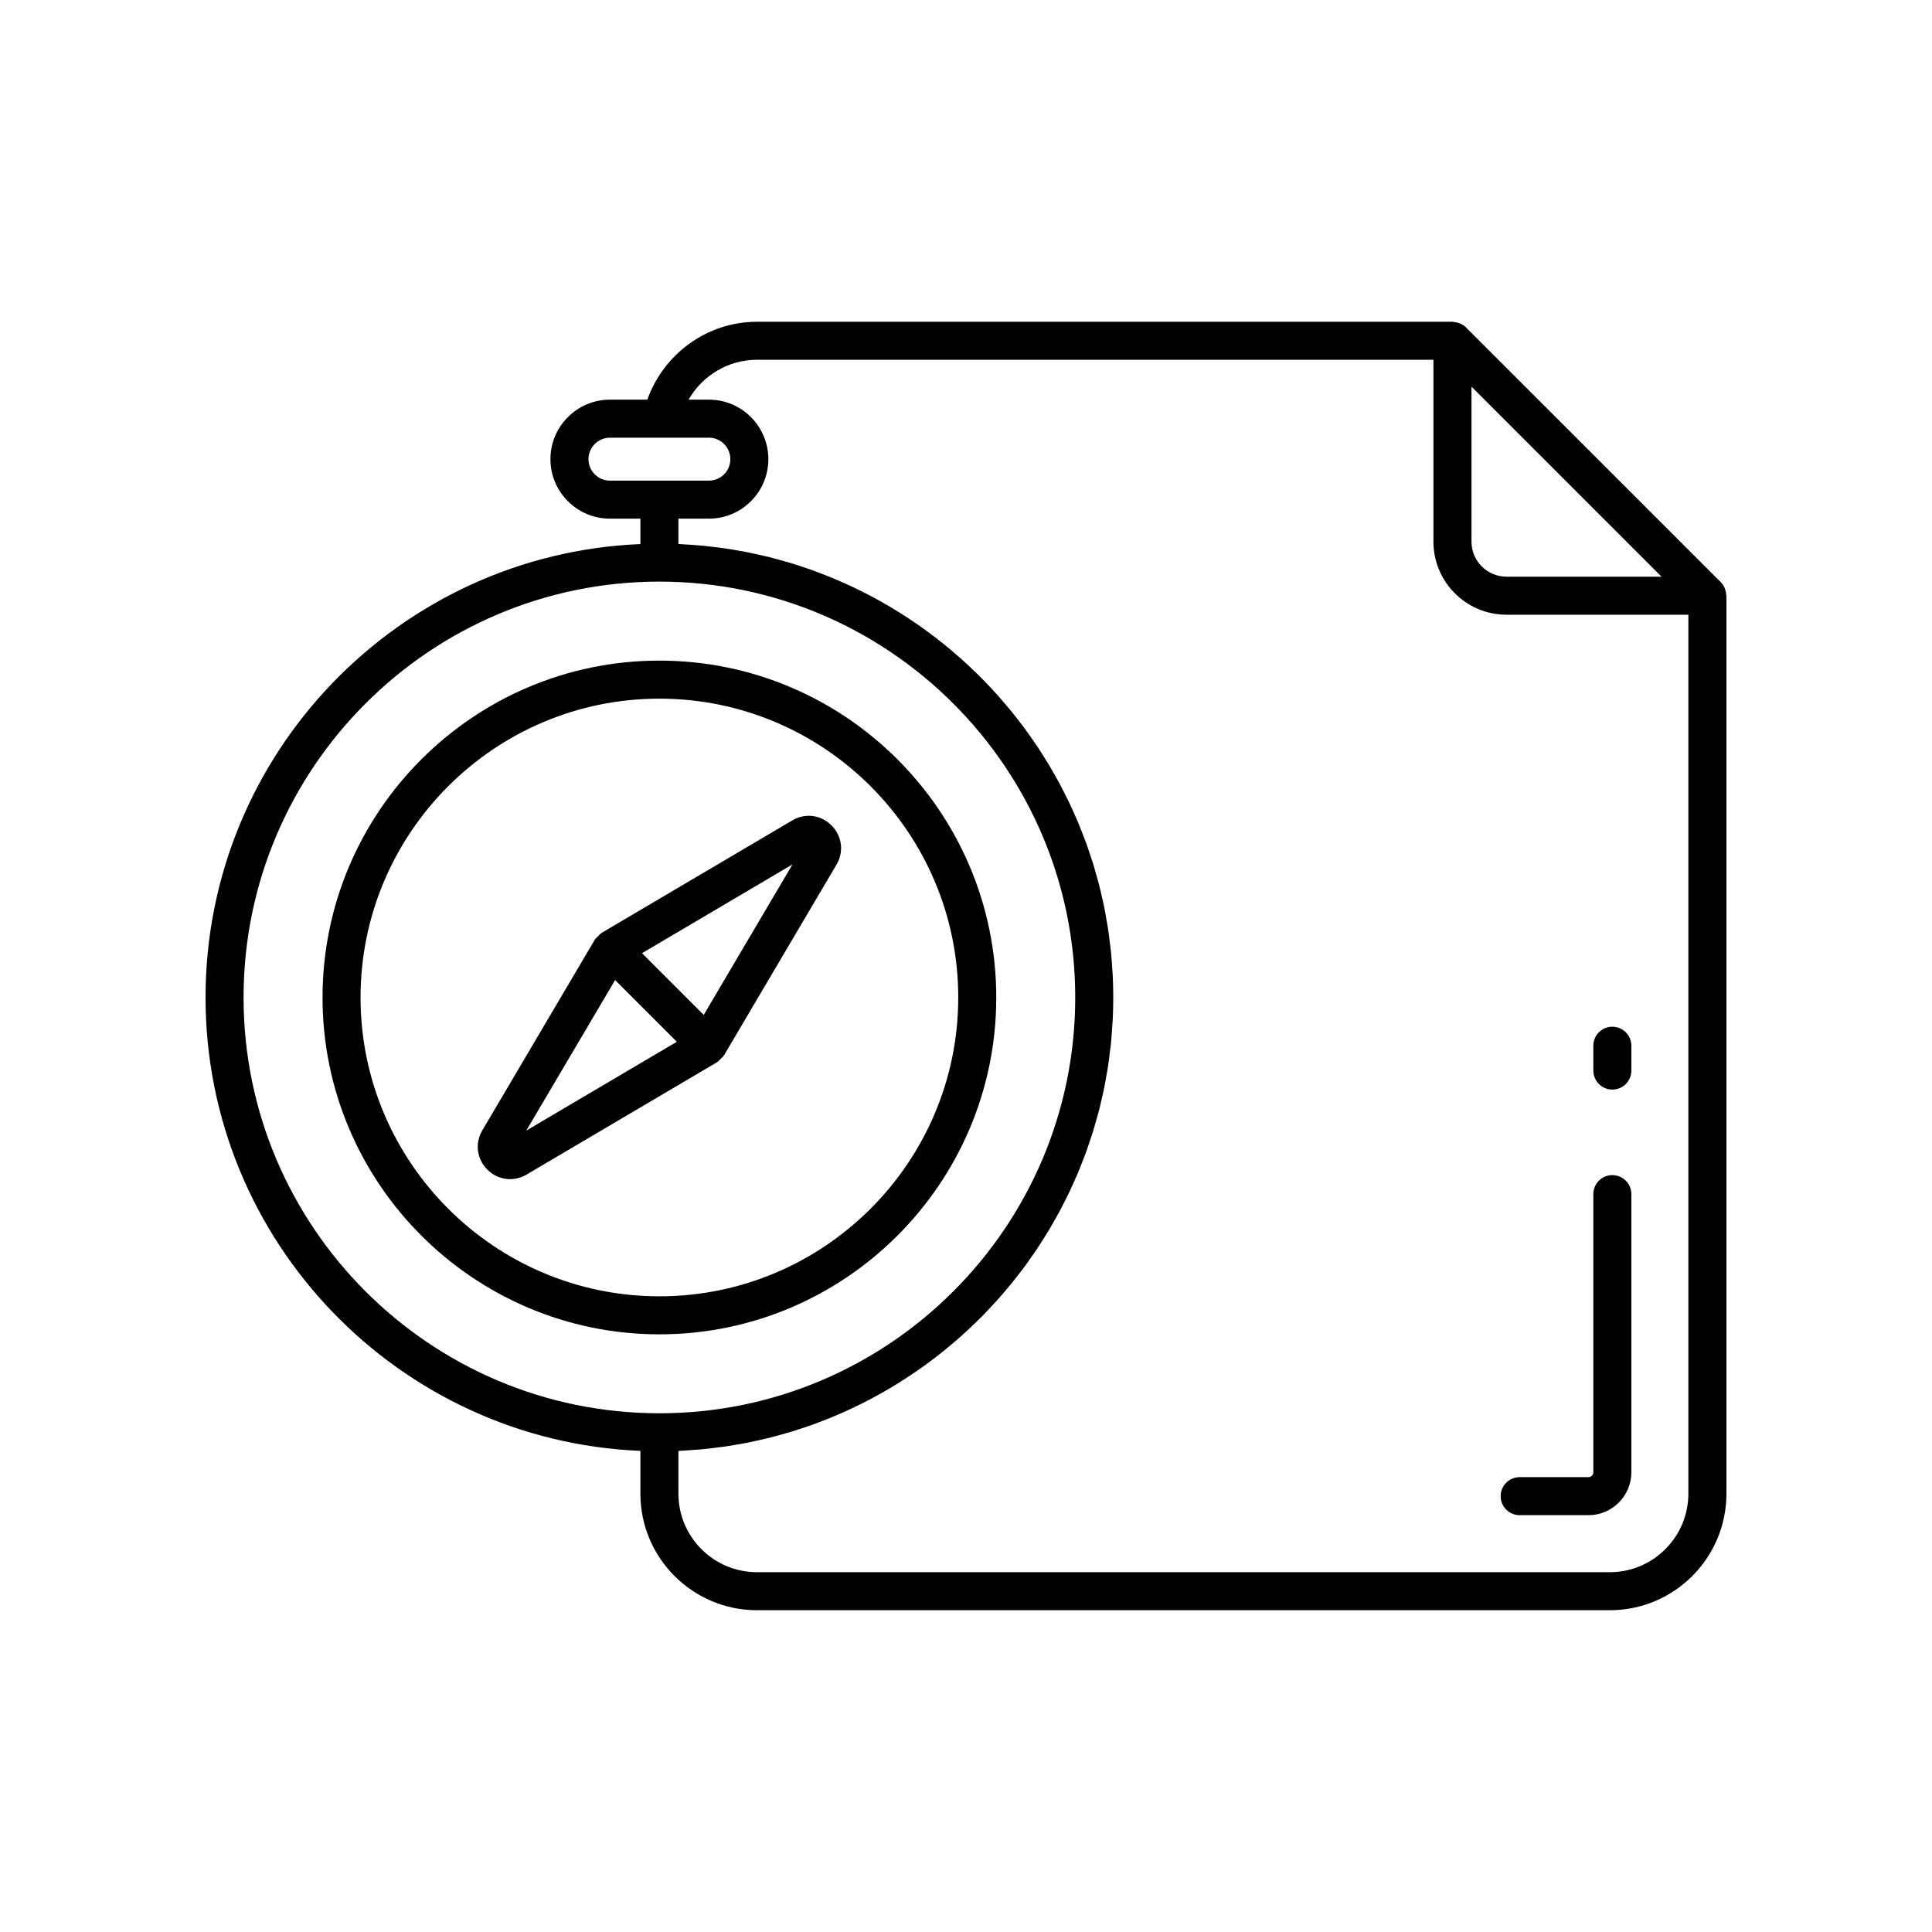
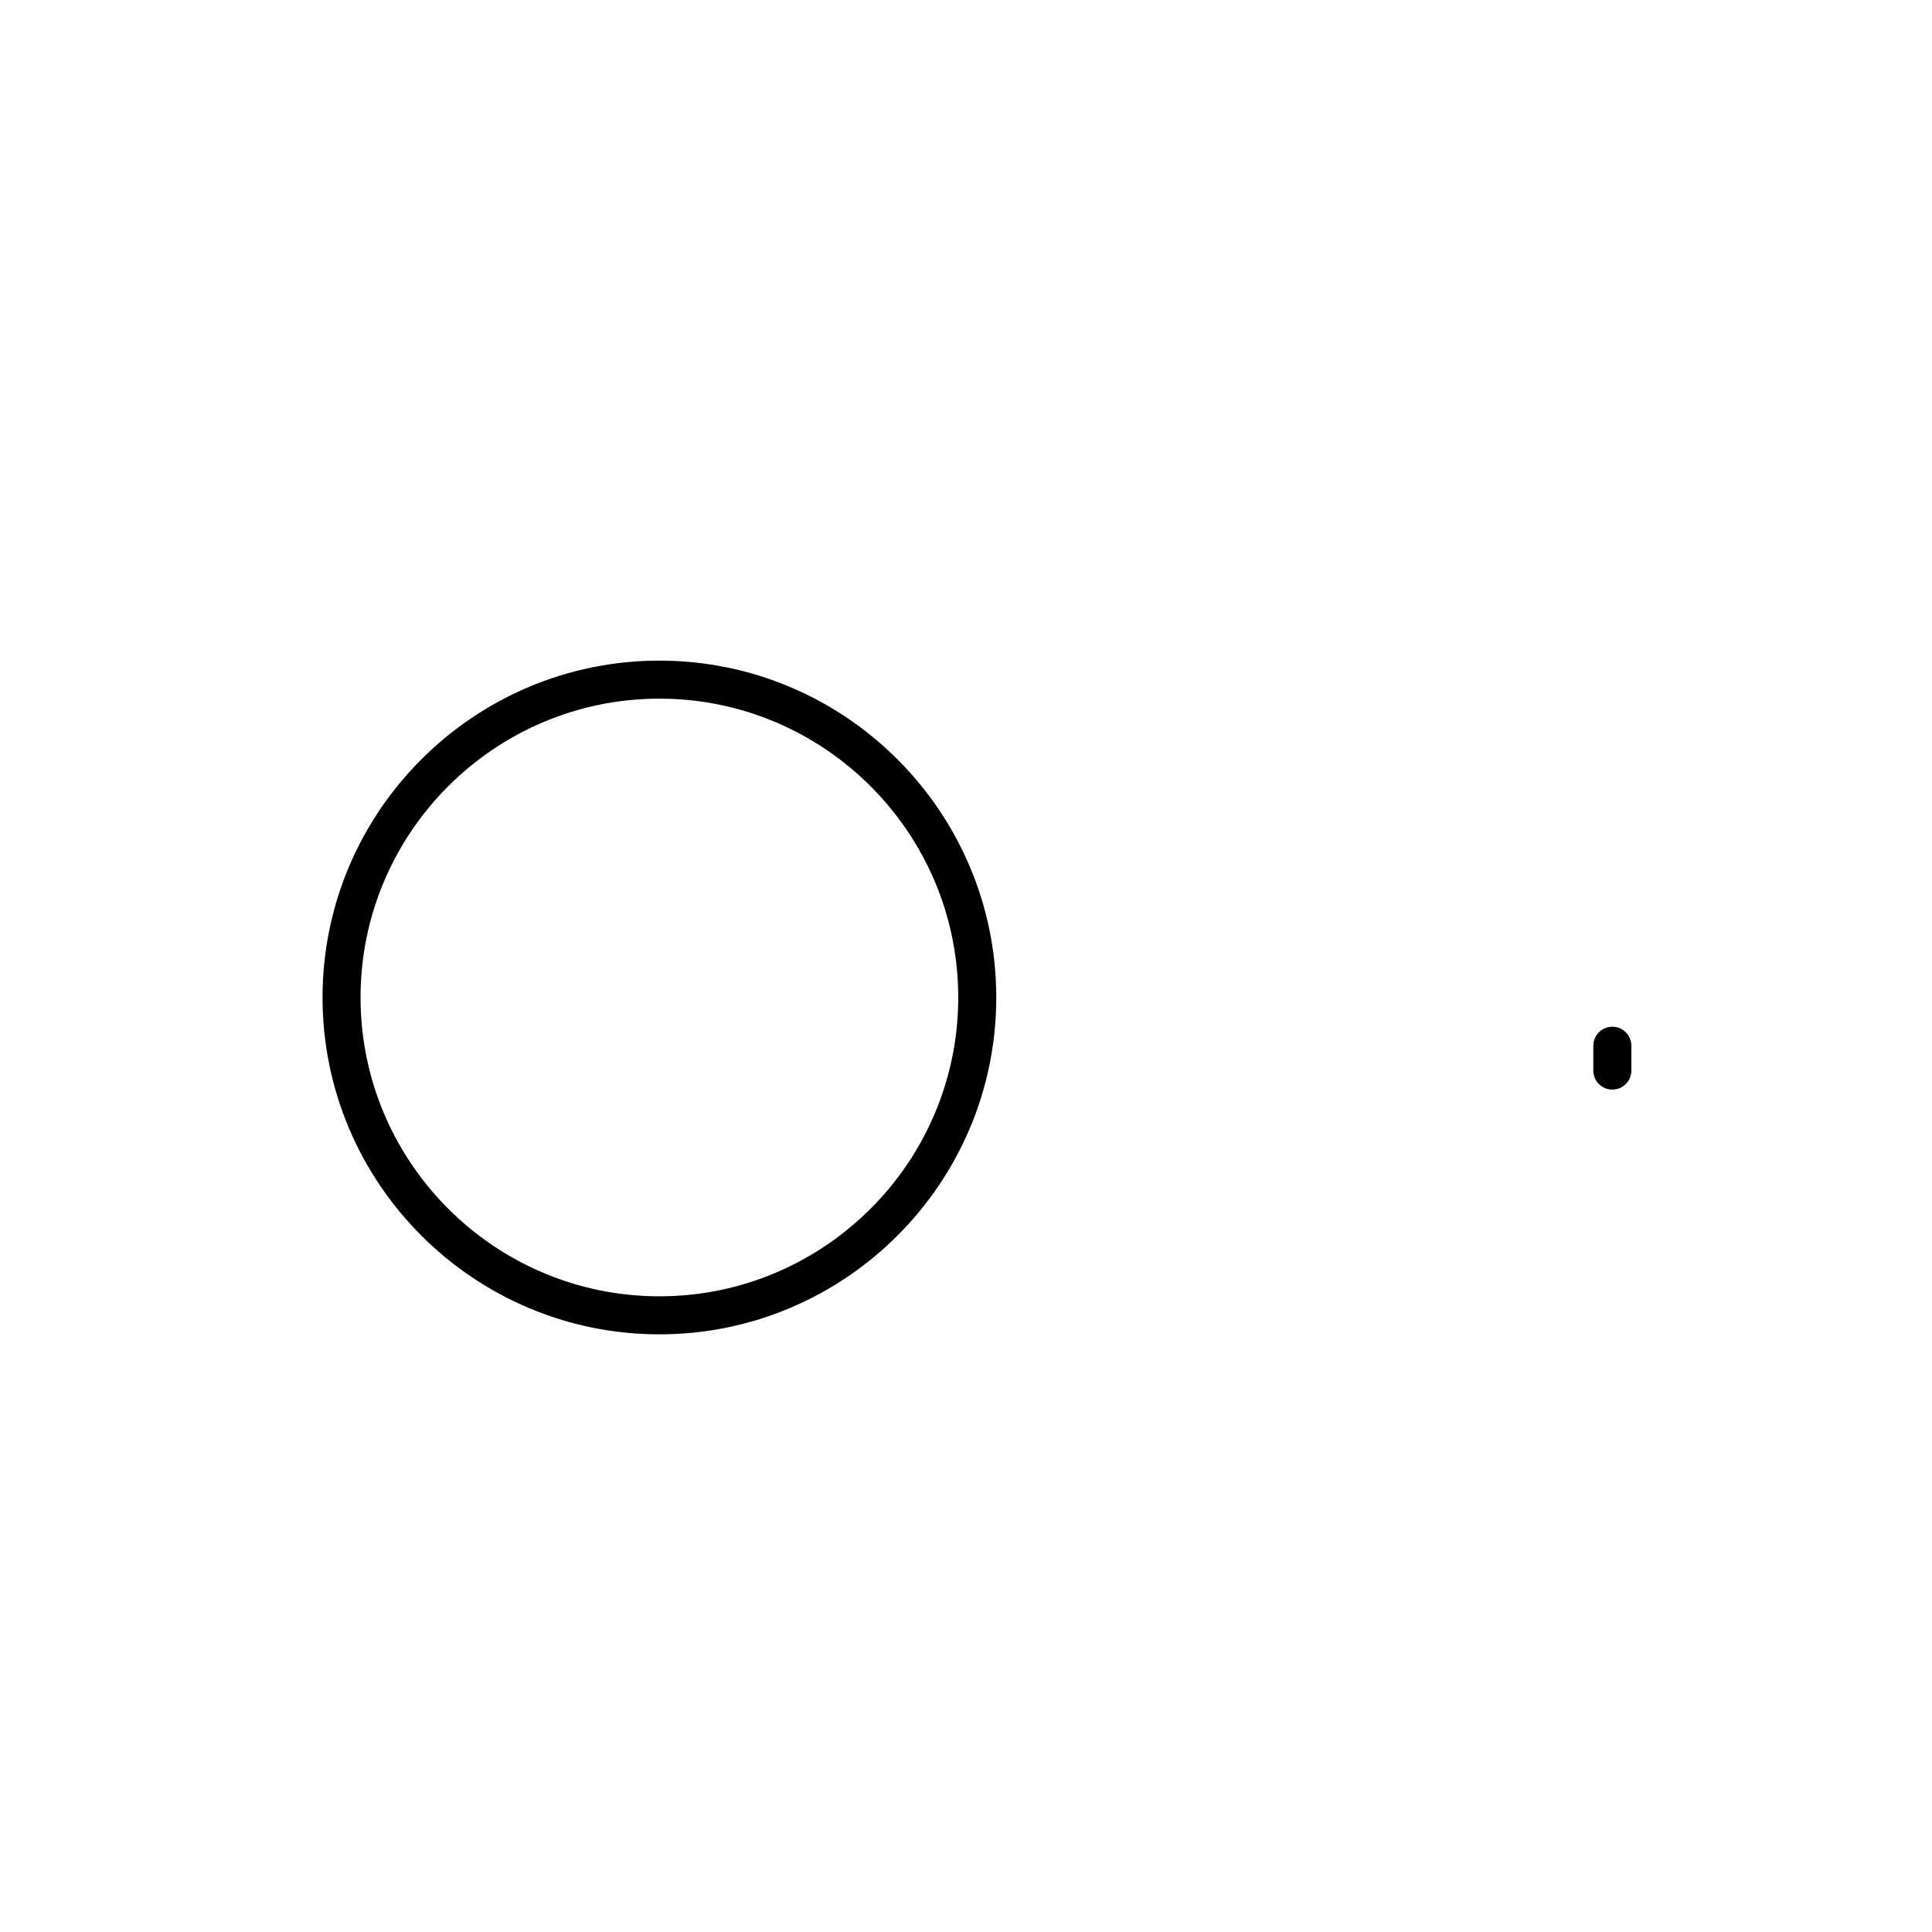
<svg xmlns="http://www.w3.org/2000/svg" fill="#000000" width="800px" height="800px" version="1.1" viewBox="144 144 512 512">
  <g>
-     <path d="m601.46 301.56c-0.031-0.445-0.113-0.879-0.262-1.305-0.055-0.16-0.094-0.316-0.164-0.473-0.25-0.535-0.555-1.043-0.988-1.477l-67.562-67.559c-0.434-0.434-0.945-0.746-1.48-0.988-0.145-0.07-0.297-0.109-0.449-0.16-0.438-0.152-0.875-0.242-1.336-0.27-0.105-0.004-0.195-0.059-0.297-0.059h-184.33c-13.152 0-24.727 8.488-29.043 20.645h-9.91c-4.203 0-8.164 1.645-11.141 4.625-2.981 2.984-4.625 6.938-4.625 11.145 0 8.691 7.074 15.766 15.766 15.766h8.074v6.738c-63.992 2.652-115.24 55.523-115.24 120.15 0 64.637 51.246 117.5 115.24 120.16v11.344c0 17.031 13.852 30.883 30.879 30.883h226.05c17.027 0 30.879-13.852 30.879-30.883v-237.97c0-0.105-0.055-0.199-0.062-0.309zm-17.141-4.731h-41.074c-5.117 0-9.285-4.16-9.285-9.273v-41.086zm-284.37-31.145c0-1.512 0.594-2.941 1.672-4.019s2.508-1.672 4.016-1.672h26.227c3.137 0 5.684 2.555 5.684 5.691 0 1.516-0.594 2.969-1.66 4.016-1.078 1.078-2.512 1.672-4.023 1.672h-26.227c-3.141 0-5.688-2.555-5.688-5.688zm-91.402 142.65c0-60.762 49.438-110.2 110.2-110.2s110.2 49.441 110.2 110.2c0 60.77-49.434 110.2-110.2 110.2s-110.2-49.434-110.2-110.2zm362.09 152.31h-226.05c-11.465 0-20.801-9.336-20.801-20.809v-11.32c0.199-0.008 0.398-0.031 0.598-0.039 0.918-0.047 1.824-0.117 2.738-0.184 1.098-0.074 2.199-0.145 3.289-0.25 0.926-0.09 1.84-0.207 2.754-0.316 1.062-0.133 2.133-0.254 3.184-0.41 0.93-0.137 1.84-0.301 2.758-0.457 1.031-0.176 2.07-0.348 3.094-0.555 0.922-0.18 1.832-0.395 2.746-0.594 1-0.223 2.008-0.445 3-0.695 0.918-0.227 1.82-0.484 2.727-0.73 0.977-0.273 1.949-0.539 2.918-0.832 0.906-0.273 1.797-0.57 2.699-0.867 0.941-0.312 1.891-0.625 2.828-0.957 0.891-0.32 1.777-0.66 2.664-1.004 0.918-0.352 1.836-0.703 2.742-1.082 0.875-0.363 1.746-0.738 2.613-1.121 0.891-0.398 1.785-0.797 2.664-1.211 0.863-0.402 1.715-0.828 2.566-1.25 0.859-0.434 1.723-0.871 2.574-1.324 0.848-0.449 1.684-0.914 2.516-1.375 0.836-0.469 1.66-0.941 2.481-1.43 0.828-0.492 1.641-0.996 2.449-1.5 0.812-0.508 1.613-1.02 2.402-1.543 0.805-0.527 1.598-1.066 2.383-1.613 0.777-0.539 1.547-1.082 2.309-1.645 0.777-0.562 1.547-1.137 2.309-1.723 0.746-0.574 1.484-1.156 2.223-1.746 0.75-0.605 1.488-1.215 2.219-1.836 0.723-0.605 1.434-1.223 2.137-1.848 0.723-0.637 1.434-1.273 2.133-1.926 0.695-0.645 1.375-1.293 2.051-1.953 0.684-0.672 1.363-1.34 2.035-2.019 0.66-0.676 1.309-1.367 1.961-2.059 0.648-0.695 1.293-1.391 1.93-2.098 0.633-0.711 1.246-1.438 1.867-2.156 0.613-0.727 1.23-1.453 1.828-2.191 0.602-0.738 1.18-1.488 1.766-2.238 0.578-0.758 1.164-1.512 1.727-2.277 0.562-0.77 1.113-1.551 1.656-2.332 0.547-0.777 1.094-1.559 1.625-2.348 0.527-0.801 1.043-1.613 1.555-2.43 0.504-0.797 1.008-1.594 1.496-2.406 0.5-0.832 0.973-1.68 1.453-2.527 0.461-0.82 0.93-1.633 1.379-2.461 0.457-0.863 0.898-1.738 1.336-2.609 0.422-0.844 0.855-1.68 1.258-2.531 0.426-0.891 0.824-1.797 1.227-2.699 0.375-0.852 0.766-1.699 1.129-2.559 0.387-0.934 0.746-1.875 1.105-2.812 0.34-0.867 0.68-1.723 1-2.602 0.34-0.949 0.66-1.918 0.977-2.887 0.293-0.875 0.598-1.742 0.871-2.629 0.301-0.992 0.574-2 0.852-3.004 0.246-0.875 0.508-1.746 0.73-2.633 0.262-1.031 0.488-2.082 0.727-3.129 0.195-0.871 0.414-1.734 0.59-2.613 0.219-1.094 0.398-2.203 0.59-3.305 0.145-0.848 0.316-1.691 0.441-2.539 0.176-1.176 0.312-2.371 0.453-3.555 0.098-0.797 0.219-1.582 0.297-2.383 0.137-1.348 0.219-2.711 0.312-4.07 0.043-0.656 0.113-1.301 0.141-1.953 0.105-2.023 0.156-4.059 0.156-6.109 0-2.043-0.051-4.078-0.156-6.106-0.027-0.652-0.098-1.297-0.141-1.949-0.094-1.359-0.176-2.727-0.312-4.07-0.078-0.801-0.199-1.586-0.297-2.383-0.141-1.188-0.277-2.379-0.453-3.559-0.125-0.852-0.297-1.688-0.441-2.531-0.191-1.105-0.371-2.215-0.59-3.312-0.176-0.875-0.395-1.742-0.59-2.613-0.238-1.043-0.465-2.09-0.727-3.125-0.223-0.887-0.484-1.758-0.73-2.633-0.277-1.004-0.551-2.012-0.852-3.004-0.273-0.887-0.578-1.758-0.871-2.637-0.316-0.961-0.637-1.934-0.977-2.887-0.32-0.875-0.664-1.738-1-2.598-0.367-0.938-0.719-1.879-1.105-2.805-0.363-0.863-0.754-1.715-1.129-2.57-0.402-0.902-0.801-1.805-1.227-2.695-0.402-0.852-0.836-1.688-1.258-2.531-0.438-0.871-0.879-1.742-1.336-2.602-0.449-0.832-0.918-1.648-1.379-2.469-0.48-0.844-0.953-1.695-1.453-2.527-0.488-0.809-0.992-1.605-1.496-2.406-0.512-0.812-1.027-1.629-1.555-2.426-0.531-0.793-1.078-1.57-1.625-2.352-0.543-0.781-1.094-1.562-1.656-2.332-0.562-0.762-1.145-1.516-1.723-2.266-0.586-0.758-1.168-1.508-1.77-2.25-0.598-0.738-1.215-1.461-1.828-2.184-0.613-0.727-1.234-1.449-1.867-2.156-0.637-0.711-1.281-1.414-1.93-2.106-0.652-0.691-1.301-1.379-1.961-2.051-0.672-0.688-1.352-1.355-2.035-2.023-0.676-0.66-1.355-1.312-2.051-1.953-0.699-0.656-1.41-1.293-2.133-1.93-0.703-0.625-1.414-1.238-2.137-1.848-0.73-0.621-1.469-1.23-2.219-1.832-0.738-0.594-1.477-1.172-2.223-1.746-0.762-0.586-1.531-1.16-2.309-1.727-0.762-0.555-1.531-1.105-2.309-1.645-0.785-0.543-1.578-1.082-2.383-1.613-0.789-0.523-1.59-1.035-2.402-1.539-0.809-0.512-1.621-1.008-2.449-1.496-0.82-0.488-1.645-0.965-2.481-1.434-0.832-0.469-1.668-0.93-2.516-1.379-0.852-0.453-1.715-0.887-2.574-1.32-0.852-0.43-1.703-0.848-2.566-1.254-0.879-0.414-1.766-0.805-2.652-1.199-0.871-0.387-1.75-0.77-2.633-1.133-0.906-0.375-1.816-0.73-2.731-1.078-0.887-0.344-1.773-0.688-2.668-1.004-0.938-0.336-1.887-0.648-2.828-0.961-0.902-0.293-1.793-0.59-2.699-0.867-0.969-0.293-1.941-0.559-2.918-0.828-0.906-0.25-1.809-0.504-2.727-0.734-0.992-0.246-2-0.469-3-0.695-0.914-0.203-1.824-0.406-2.746-0.594-1.023-0.203-2.062-0.379-3.094-0.555-0.918-0.156-1.828-0.324-2.758-0.457-1.051-0.156-2.121-0.277-3.184-0.406-0.914-0.109-1.828-0.23-2.754-0.32-1.09-0.105-2.191-0.172-3.289-0.254-0.914-0.059-1.82-0.133-2.738-0.176-0.199-0.008-0.398-0.035-0.598-0.039v-6.715h8.074c4.203 0 8.156-1.637 11.105-4.582 2.961-2.894 4.656-6.973 4.656-11.184 0-8.695-7.07-15.77-15.762-15.77h-5.371c3.633-6.371 10.492-10.57 18.098-10.57h179.29v48.211c0 10.672 8.68 19.352 19.359 19.352h48.199v232.93c0 11.473-9.336 20.809-20.801 20.809z" />
    <path d="m571.29 416.09c-2.785 0-5.039 2.258-5.039 5.039v6.582c0 2.785 2.254 5.039 5.039 5.039 2.785 0 5.039-2.254 5.039-5.039v-6.582c0-2.781-2.254-5.039-5.039-5.039z" />
-     <path d="m571.29 455.42c-2.785 0-5.039 2.25-5.039 5.039v73.711c0 0.699-0.586 1.289-1.289 1.289h-18.23c-2.789 0-5.039 2.254-5.039 5.039 0 2.781 2.25 5.039 5.039 5.039h18.23c6.269 0 11.367-5.102 11.367-11.367v-73.711c0-2.789-2.254-5.039-5.039-5.039z" />
-     <path d="m334.18 425.37c0.324-0.203 0.551-0.508 0.824-0.781 0.27-0.273 0.578-0.492 0.777-0.82 0.027-0.035 0.066-0.051 0.086-0.094l29.812-50.535c2.019-3.422 1.484-7.602-1.32-10.402-2.805-2.809-6.988-3.34-10.402-1.32l-50.539 29.809c-0.035 0.02-0.055 0.062-0.09 0.086-0.324 0.203-0.551 0.508-0.82 0.781-0.273 0.273-0.582 0.5-0.781 0.82-0.027 0.035-0.066 0.055-0.086 0.09l-29.816 50.543c-2.019 3.418-1.484 7.594 1.316 10.406 1.672 1.664 3.832 2.531 6.027 2.531 1.492 0 3-0.398 4.387-1.215l50.535-29.809c0.035-0.023 0.055-0.066 0.09-0.09zm19.84-52.297-23.523 39.883-16.355-16.355zm-70.543 70.539 23.535-39.887 16.355 16.355z" />
    <path d="m408.02 408.34c0-49.219-40.043-89.27-89.27-89.27-49.223 0-89.273 40.051-89.273 89.27 0 49.23 40.051 89.273 89.273 89.273 49.227 0 89.27-40.043 89.27-89.273zm-168.47 0c0-43.668 35.527-79.191 79.199-79.191 43.664 0 79.195 35.523 79.195 79.191 0 43.668-35.531 79.195-79.195 79.195-43.672 0-79.199-35.527-79.199-79.195z" />
  </g>
</svg>